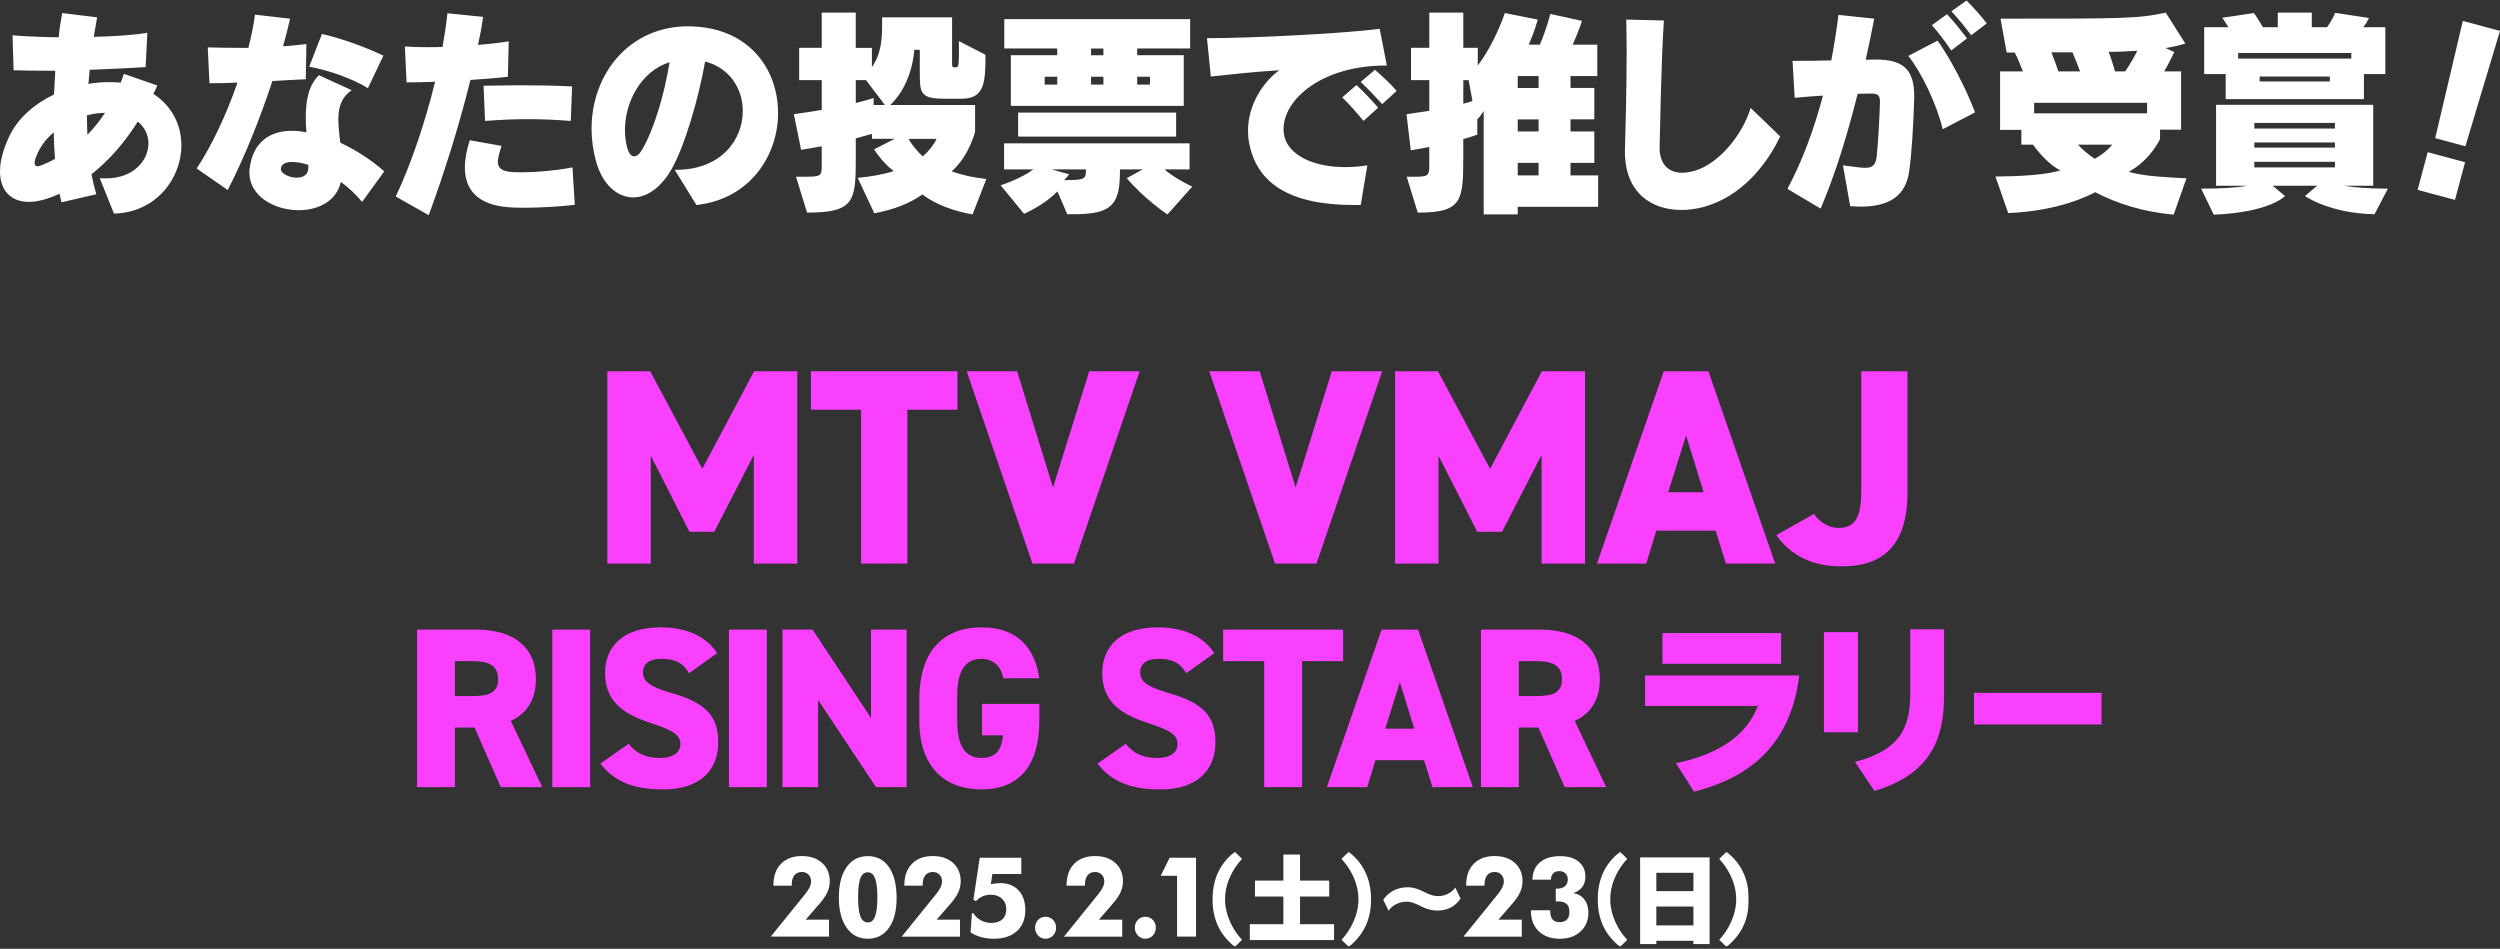
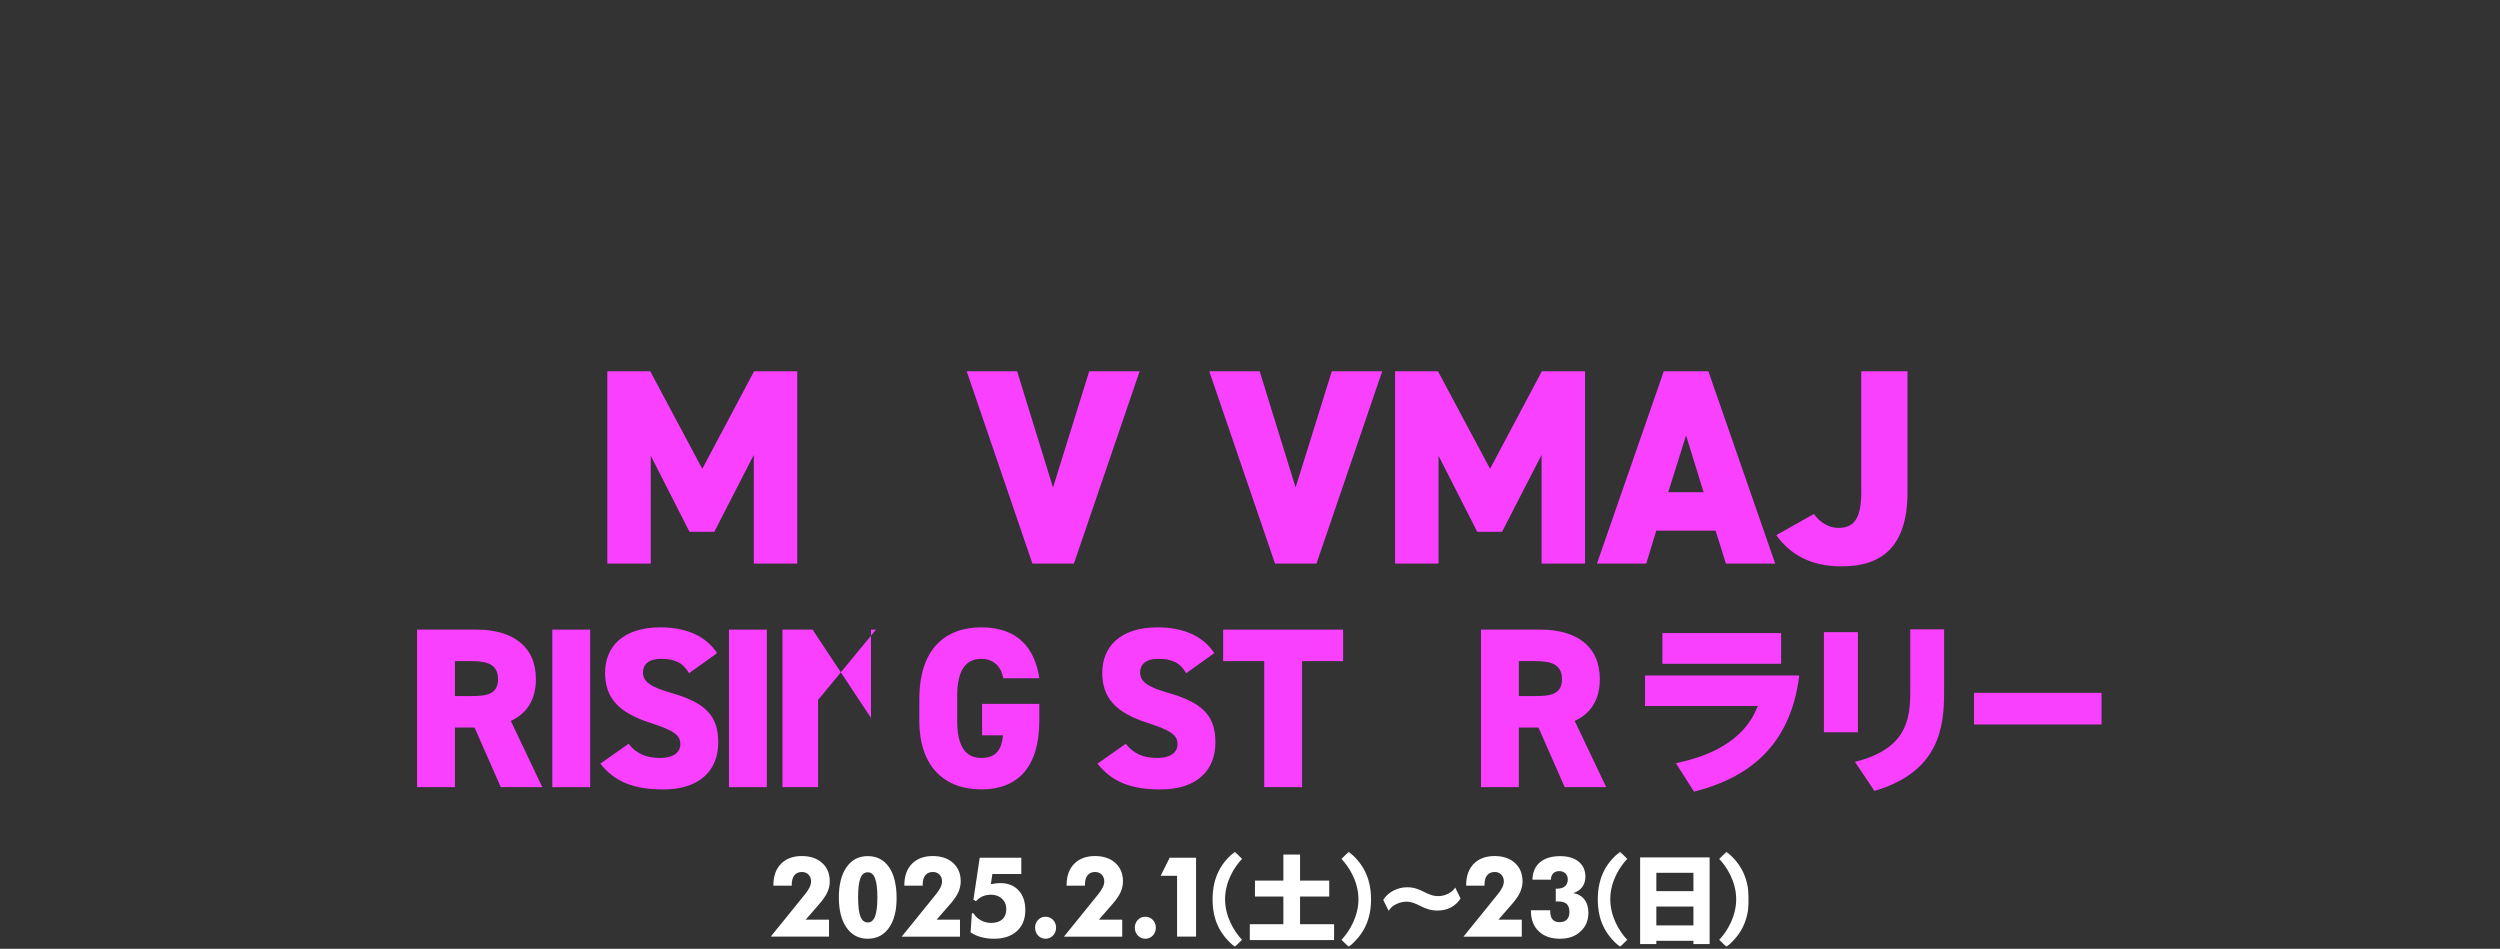
<svg xmlns="http://www.w3.org/2000/svg" width="1025" height="389" viewBox="0 0 1025 389" fill="none">
  <rect x="0" y="0" width="1025" height="389" fill="#333333" stroke="none" />
  <mask id="mask0_142_80" style="mask-type:luminance" maskUnits="userSpaceOnUse" x="316" y="349" width="401" height="40">
    <path d="M717 349.212H316V388.212H717V349.212Z" fill="white" />
  </mask>
  <g mask="url(#mask0_142_80)">
    <path d="M717 368.716C717 359.17 712.972 353.298 707.853 349.212L704.881 352.152C707.853 355.291 711.838 361.334 711.838 368.716C711.838 375.57 708.284 381.77 704.881 385.322L707.853 388.219C714.186 383.115 717 376.837 717 368.716ZM694.306 379.4H679.1V371.691H694.306V379.4ZM694.306 365.37H679.1V357.86H694.306V365.37ZM700.947 387.073V351.54H672.452V387.073H679.1V385.728H694.306V387.073H700.947ZM667.168 385.315C663.765 381.763 660.211 375.563 660.211 368.708C660.211 361.327 664.159 355.284 667.168 352.145L664.238 349.205C659.076 353.284 655.092 359.156 655.092 368.708C655.092 376.823 657.87 383.108 664.238 388.212L667.168 385.315ZM627.688 373.506C627.688 377.001 628.75 379.77 630.883 381.813C633.015 383.863 635.901 384.881 639.548 384.881C643.195 384.881 645.845 383.891 648.006 381.913C650.167 379.934 651.244 377.364 651.244 374.196C651.244 372.011 650.698 370.21 649.621 368.808C648.537 367.406 647.022 366.516 645.069 366.146C646.677 365.626 647.905 364.786 648.745 363.633C649.585 362.48 650.009 361.078 650.009 359.426C650.009 356.843 649.09 354.793 647.259 353.284C645.428 351.775 642.915 351.02 639.721 351.02C636.145 351.02 633.36 351.86 631.371 353.554C629.382 355.241 628.363 357.611 628.305 360.658H635.872C635.901 359.54 636.217 358.679 636.813 358.074C637.409 357.469 638.256 357.156 639.333 357.156C640.345 357.156 641.178 357.469 641.824 358.095C642.47 358.722 642.793 359.533 642.793 360.523C642.793 361.775 642.406 362.722 641.638 363.377C640.869 364.032 639.764 364.359 638.321 364.359H637.868V369.605C637.983 369.605 638.105 369.605 638.242 369.591C638.378 369.591 638.572 369.584 638.83 369.584C640.424 369.584 641.602 369.94 642.348 370.645C643.095 371.349 643.468 372.46 643.468 373.962C643.468 375.3 643.116 376.325 642.42 377.029C641.724 377.734 640.719 378.09 639.405 378.09C638.091 378.09 637.201 377.72 636.562 376.987C635.923 376.247 635.6 375.165 635.6 373.741V373.207H627.666V373.52L627.688 373.506ZM623.933 377.072H614.356L619.999 370.581C621.506 368.858 622.59 367.263 623.251 365.819C623.904 364.366 624.235 362.879 624.235 361.348C624.235 358.209 623.194 355.697 621.112 353.81C619.03 351.924 616.237 350.977 612.733 350.977C609.23 350.977 606.308 352.038 604.233 354.166C602.158 356.295 601.124 359.206 601.124 362.914V363.135H608.648V362.736C608.648 361.042 609.007 359.747 609.725 358.857C610.443 357.96 611.47 357.519 612.812 357.519C613.939 357.519 614.844 357.882 615.54 358.601C616.23 359.32 616.574 360.252 616.574 361.398C616.574 362.138 616.373 362.943 615.964 363.797C615.555 364.651 614.93 365.612 614.069 366.666L600.026 384.027H623.926V377.086L623.933 377.072ZM598.834 368.345L596.644 363.897C595.395 365.897 592.58 367.406 589.687 367.406C584.841 367.406 582.766 363.776 576.944 363.776C572.88 363.776 569.046 365.819 567.129 368.958L569.355 373.442C570.604 371.157 573.813 369.691 576.628 369.691C581.201 369.691 583.348 373.321 589.371 373.321C593.478 373.321 596.838 371.57 598.834 368.345ZM562.125 368.716C562.125 359.17 558.098 353.298 552.979 349.212L550.006 352.152C552.979 355.291 556.963 361.334 556.963 368.716C556.963 375.57 553.402 381.77 550.006 385.322L552.979 388.219C559.311 383.115 562.125 376.837 562.125 368.716ZM546.977 385.436V378.909H533.02V367.57H544.981V361.042H533.02V350.351H526.178V361.042H514.533V367.57H526.178V378.909H512.422V385.436H546.977ZM509.234 385.315C505.831 381.763 502.278 375.563 502.278 368.708C502.278 361.327 506.226 355.284 509.234 352.145L506.305 349.205C501.143 353.284 497.159 359.156 497.159 368.708C497.159 376.823 499.937 383.108 506.305 388.212L509.234 385.315ZM490.381 384.012V351.661H479.562L475.886 359.071H482.599V384.012H490.381ZM466.524 383.564C467.35 384.439 468.362 384.881 469.561 384.881C470.76 384.881 471.815 384.439 472.648 383.564C473.481 382.688 473.897 381.614 473.897 380.354C473.897 379.094 473.481 378.026 472.655 377.165C471.83 376.303 470.796 375.869 469.554 375.869C468.312 375.869 467.328 376.303 466.51 377.165C465.691 378.026 465.282 379.094 465.282 380.354C465.282 381.614 465.691 382.688 466.524 383.564ZM460.12 377.072H450.543L456.186 370.581C457.693 368.858 458.777 367.263 459.431 365.819C460.084 364.374 460.414 362.879 460.414 361.348C460.414 358.209 459.373 355.697 457.291 353.81C455.209 351.924 452.416 350.977 448.913 350.977C445.409 350.977 442.487 352.038 440.412 354.166C438.338 356.295 437.304 359.206 437.304 362.914V363.135H444.828V362.736C444.828 361.042 445.187 359.747 445.905 358.857C446.623 357.96 447.656 357.519 448.992 357.519C450.119 357.519 451.024 357.882 451.72 358.601C452.409 359.32 452.754 360.252 452.754 361.398C452.754 362.138 452.553 362.943 452.144 363.797C451.734 364.651 451.11 365.612 450.255 366.666L436.212 384.027H460.113V377.086L460.12 377.072ZM425.623 383.564C426.448 384.439 427.461 384.881 428.66 384.881C429.859 384.881 430.914 384.439 431.747 383.564C432.58 382.688 432.996 381.614 432.996 380.354C432.996 379.094 432.587 378.026 431.754 377.165C430.928 376.303 429.895 375.869 428.652 375.869C427.41 375.869 426.427 376.303 425.608 377.165C424.79 378.026 424.381 379.094 424.381 380.354C424.381 381.614 424.797 382.688 425.623 383.564ZM401.687 351.661L399.102 368.844L400.15 369.491C400.961 368.602 401.873 367.933 402.885 367.498C403.898 367.057 405.032 366.836 406.281 366.836C408.148 366.836 409.67 367.384 410.833 368.488C412.003 369.591 412.585 371 412.585 372.73C412.585 374.46 412.046 375.926 410.962 376.916C409.878 377.905 408.349 378.396 406.368 378.396C404.889 378.396 403.503 378.047 402.225 377.357C400.94 376.666 399.913 375.72 399.145 374.51L398.484 374.374L397.932 382.268C399.174 383.115 400.61 383.763 402.254 384.212C403.891 384.66 405.657 384.881 407.552 384.881C411.53 384.881 414.66 383.834 416.95 381.735C419.24 379.635 420.382 376.773 420.382 373.143C420.382 369.733 419.463 367.043 417.625 365.057C415.787 363.071 413.281 362.074 410.101 362.074C409.469 362.074 408.837 362.11 408.191 362.188C407.545 362.259 406.899 362.373 406.253 362.523L406.87 358.33H418.738V351.661H401.701H401.687ZM393.595 377.072H384.018L389.661 370.581C391.169 368.858 392.253 367.263 392.906 365.819C393.559 364.366 393.89 362.879 393.89 361.348C393.89 358.209 392.849 355.697 390.767 353.81C388.685 351.924 385.892 350.977 382.388 350.977C378.885 350.977 375.963 352.038 373.888 354.166C371.813 356.295 370.779 359.206 370.779 362.914V363.135H378.303V362.736C378.303 361.042 378.662 359.747 379.387 358.857C380.105 357.96 381.132 357.519 382.474 357.519C383.602 357.519 384.506 357.882 385.203 358.601C385.892 359.32 386.236 360.252 386.236 361.398C386.236 362.138 386.035 362.943 385.626 363.797C385.217 364.651 384.592 365.612 383.738 366.666L369.695 384.027H393.595V377.086V377.072ZM352.752 360.081C353.376 358.451 354.388 357.64 355.788 357.64C357.188 357.64 358.136 358.473 358.775 360.138C359.407 361.804 359.723 364.402 359.723 367.925C359.723 371.449 359.407 374.083 358.775 375.734C358.143 377.385 357.145 378.211 355.788 378.211C354.431 378.211 353.398 377.393 352.766 375.748C352.134 374.104 351.818 371.499 351.818 367.925C351.818 364.352 352.127 361.711 352.759 360.081M364.497 355.533C362.422 352.522 359.522 351.013 355.788 351.013C352.055 351.013 349.212 352.515 347.101 355.519C344.991 358.522 343.928 362.658 343.928 367.925C343.928 373.193 344.983 377.35 347.101 380.361C349.219 383.372 352.113 384.881 355.788 384.881C359.464 384.881 362.358 383.4 364.454 380.439C366.558 377.478 367.606 373.414 367.606 368.232C367.606 362.772 366.572 358.537 364.497 355.526M339.9 377.072H330.323L335.966 370.581C337.474 368.858 338.558 367.263 339.218 365.819C339.879 364.374 340.202 362.879 340.202 361.348C340.202 358.209 339.161 355.697 337.079 353.81C334.997 351.924 332.204 350.977 328.7 350.977C325.197 350.977 322.275 352.038 320.2 354.166C318.125 356.295 317.091 359.206 317.091 362.914V363.135H324.615V362.736C324.615 361.042 324.974 359.747 325.692 358.857C326.41 357.96 327.444 357.519 328.779 357.519C329.907 357.519 330.811 357.882 331.508 358.601C332.197 359.32 332.541 360.252 332.541 361.398C332.541 362.138 332.34 362.943 331.931 363.797C331.522 364.651 330.897 365.612 330.043 366.666L316 384.012H339.9V377.072Z" fill="white" />
  </g>
  <path d="M193.445 285.381C199.713 285.381 204.2 284.542 204.2 278.452C204.2 272.362 199.713 271.06 193.445 271.06H186.522V285.381H193.445ZM205.318 322.723L194.562 298.294H186.522V322.723H171V258.138H195.313C210.181 258.138 219.722 264.971 219.722 278.452C219.722 286.875 215.977 292.589 209.438 295.577L222.342 322.723H205.318Z" fill="#F93FFF" />
  <path d="M241.967 258.147H226.445V322.732H241.967V258.147Z" fill="#F93FFF" />
  <path d="M282.509 276.023C279.986 271.716 276.808 270.126 271.003 270.126C265.861 270.126 263.617 272.467 263.617 275.744C263.617 279.579 266.987 281.737 275.123 284.07C289.153 288.098 294.487 293.331 294.487 304.384C294.487 316.083 286.63 323.667 271.946 323.667C260.16 323.667 252.216 320.766 246.131 313.095L257.724 304.952C260.902 308.98 264.831 310.753 270.627 310.753C276.424 310.753 278.947 308.228 278.947 305.135C278.947 301.396 276.328 299.517 266.786 296.433C253.691 292.222 248.086 286.228 248.086 275.84C248.086 265.451 255.097 257.212 270.811 257.212C281.095 257.212 289.423 260.672 294.007 267.784L282.5 276.023H282.509Z" fill="#F93FFF" />
  <path d="M314.4 258.147H298.878V322.732H314.4V258.147Z" fill="#F93FFF" />
-   <path d="M371.695 258.147V322.723H359.159L335.413 286.971V322.723H320.817V258.147H333.161L357.108 294.362V258.147H371.695Z" fill="#F93FFF" />
+   <path d="M371.695 258.147H359.159L335.413 286.971V322.723H320.817V258.147H333.161L357.108 294.362V258.147H371.695Z" fill="#F93FFF" />
  <path d="M426.119 288.561V295.489C426.119 314.772 417.048 323.658 402.364 323.658C387.68 323.658 376.925 314.764 376.925 295.489V286.691C376.925 265.914 387.68 257.212 402.364 257.212C417.048 257.212 424.25 265.451 426.119 278.085H411.339C410.684 274.057 407.969 270.134 402.364 270.134C395.913 270.134 392.447 274.817 392.447 285.389V295.498C392.447 306.07 395.904 310.753 402.364 310.753C408.824 310.753 410.684 306.821 411.251 301.492H402.644V288.578H426.119V288.561Z" fill="#F93FFF" />
  <path d="M486.347 276.023C483.824 271.716 480.647 270.126 474.841 270.126C469.699 270.126 467.456 272.467 467.456 275.744C467.456 279.579 470.825 281.737 478.962 284.07C492.991 288.098 498.325 293.331 498.325 304.384C498.325 316.083 490.468 323.667 475.784 323.667C463.998 323.667 456.054 320.766 449.969 313.095L461.563 304.952C464.741 308.98 468.669 310.753 474.466 310.753C480.263 310.753 482.786 308.228 482.786 305.135C482.786 301.396 480.167 299.517 470.625 296.433C457.529 292.222 451.925 286.228 451.925 275.84C451.925 265.451 458.935 257.212 474.649 257.212C484.933 257.212 493.262 260.672 497.845 267.784L486.339 276.023H486.347Z" fill="#F93FFF" />
  <path d="M550.679 258.147V271.061H533.848V322.723H518.326V271.061H501.494V258.147H550.679Z" fill="#F93FFF" />
-   <path d="M567.956 298.766H579.838L573.945 279.667L567.956 298.766ZM544.01 322.723L566.455 258.138H581.418L603.863 322.723H587.311L583.854 311.679H563.932L560.562 322.723H544.01Z" fill="#F93FFF" />
  <path d="M629.651 285.381C635.92 285.381 640.407 284.542 640.407 278.452C640.407 272.362 635.92 271.061 629.651 271.061H622.728V285.381H629.651ZM641.524 322.723L630.769 298.294H622.728V322.723H607.206V258.138H631.52C646.387 258.138 655.929 264.971 655.929 278.452C655.929 286.875 652.184 292.589 645.636 295.577L658.539 322.723H641.515H641.524Z" fill="#F93FFF" />
  <path d="M730.257 272.153H681.587V259.563H730.257V272.153ZM737.686 276.932C733.819 309.023 712.893 319.875 694.551 324.584L687.121 312.903C713.05 307.59 718.585 294.537 720.706 289.461H674.463V276.941H737.695L737.686 276.932Z" fill="#F93FFF" />
  <path d="M797.085 258.034V283.756C797.085 297.866 795.261 316.459 768.503 324.27L760.541 312.361C781.162 307.197 783.204 295.594 783.204 283.904V258.034H797.076H797.085ZM761.755 300.225H747.804V259.178H761.755V300.225Z" fill="#F93FFF" />
  <path d="M861.635 284.061H809.351V297.036H861.635V284.061Z" fill="#F93FFF" />
  <path d="M287.94 192.208L309.179 152.212H326.88V231.065H309.064V186.497L292.853 218.036H282.684L266.816 186.841V231.065H249V152.212H266.587L287.94 192.208Z" fill="#F93FFF" />
-   <path d="M392.561 152.212V167.986H372.01V231.065H353.048V167.986H332.497V152.212H392.561Z" fill="#F93FFF" />
  <path d="M417.01 152.212L431.739 199.87L446.583 152.212H467.257L440.303 231.065H423.289L396.344 152.212H417.01Z" fill="#F93FFF" />
  <path d="M516.464 152.212L531.202 199.87L546.046 152.212H566.712L539.758 231.065H522.752L495.799 152.212H516.464Z" fill="#F93FFF" />
  <path d="M610.925 192.208L632.163 152.212H649.865V231.065H632.049V186.497L615.837 218.036H605.668L589.801 186.841V231.065H571.984V152.212H589.571L610.925 192.208Z" fill="#F93FFF" />
  <path d="M683.983 201.812H698.483L691.286 178.499L683.974 201.812H683.983ZM654.753 231.065L682.157 152.212H700.432L727.835 231.065H707.62L703.395 217.577H679.07L674.96 231.065H654.745H654.753Z" fill="#F93FFF" />
  <path d="M743.703 210.727C746.217 214.382 750.097 216.438 753.634 216.438C759.57 216.438 763.116 213.464 763.116 201.812V152.212H782.07V201.812C782.07 223.985 771.68 232.212 755.125 232.212C742.45 232.212 734.001 227.41 728.286 219.413L743.703 210.727Z" fill="#F93FFF" />
-   <path d="M1006.55 81.956L1010.68 66.503L995.351 62.387L991.221 77.841L1006.55 81.956ZM1025 12.658L1009.76 8.564L998.43 56.636L1010.81 59.962L1025 12.658ZM957.32 68.621H924.275V66.328H957.32V68.621ZM957.32 60.522H924.275V58.403H957.32V60.522ZM957.32 52.707H924.275V50.413H957.32V52.707ZM955.228 33.401H926.455V31.382H955.228V33.401ZM964.037 24.029H917.646V21.735H964.037V24.029ZM979.037 77.347C971.104 77.347 965.439 76.886 960.991 76.15H973.021V42.961H908.585V76.15H921.229C917.219 76.974 910.853 77.347 902.482 77.347L907.632 88.015C930.652 87.093 936.842 80.387 936.842 80.387L931.868 76.161H950.001L945.027 80.387C945.027 80.387 955.052 87.466 973.547 87.839L979.037 77.358V77.347ZM977.985 30.372V11.155H968.924C969.877 9.958 970.578 8.861 971.279 7.379L957.419 5.261C956.115 8.477 954.11 11.144 954.11 11.144H947.832V5.173H933.884V11.144H927.781C925.951 7.928 924.122 5.349 924.122 5.349L911.127 7.28C911.127 7.28 912.606 9.399 913.658 11.144H903.72V30.361H912.529V40.656H969.208V30.361H978.018L977.985 30.372ZM866.007 59.325C864.353 61.345 861.997 63.375 858.853 65.12C856.409 63.463 853.878 61.444 851.961 59.325H865.996H866.007ZM880.306 46.462H834.003V42.138H880.306V46.462ZM852.837 29.264H843.94C843.239 27.146 842.286 24.479 841.059 21.449H849.693C850.909 24.204 851.961 26.871 852.826 29.264M876.296 20.802C875.079 23.282 873.425 26.224 871.332 29.264H867.147C866.796 27.881 866.193 25.949 865.405 23.655C865.142 22.92 864.879 22.097 864.528 21.263C869.152 21.263 873.074 20.988 876.296 20.802ZM896.434 73.121C888.151 72.66 878.991 72.298 872.8 70.454C881.785 65.482 885.62 57.031 885.62 57.031V53.168H894.254V29.264H887.362C889.805 24.852 891.46 21.351 891.46 21.351L887.877 19.693C891.021 19.232 893.541 18.596 895.985 17.86L887.964 5.173C876.624 7.653 870.609 7.653 820.208 7.653L822.739 21.537H826.048C827.275 23.93 828.404 26.685 829.368 29.264H820.033V53.256H828.754V59.325H833.553C835.997 62.815 840.358 67.601 844.718 69.894C838.002 71.826 827.977 72.287 818.126 72.375L823.364 87.356C838.451 86.709 850.657 83.219 859.028 78.806C868.012 83.493 878.739 86.895 891.208 88.004L896.445 73.11L896.434 73.121ZM784.829 40.579V39.383C784.829 28.166 780.03 24.402 768.953 24.402H768.602C767.463 24.402 766.246 24.49 764.943 24.49C766.246 18.695 767.386 13.086 768.427 7.664L753.778 6.095C752.989 12.252 752.036 18.508 750.819 24.764C745.757 24.951 740.356 24.951 734.943 24.951L735.82 40.118C739.83 39.745 743.665 39.383 747.412 39.197C743.84 52.718 739.041 65.856 732.85 77.445L746.459 85.534C752.649 71.003 757.624 54.551 761.634 38.461C763.639 38.461 765.381 38.362 766.948 38.362H767.386C769.917 38.362 770.782 39.185 770.782 41.677V42.05C770.607 48.119 770.081 57.591 769.479 63.836C769.128 67.699 767.737 68.808 764.767 68.808C762.587 68.808 759.618 68.259 755.607 67.798L758.577 84.535C760.143 84.623 761.535 84.722 762.938 84.722C777.499 84.722 781.772 77.731 782.813 69.916C783.777 63.024 784.467 51.895 784.818 40.59M809.766 46.089C806.37 36.99 799.916 24.303 794.416 16.664L782.386 22.92C787.787 29.626 794.076 42.687 796.509 52.981L809.766 46.089ZM806.458 15.753C803.927 12.351 801.133 8.861 798.262 5.821L792.071 10.32C794.865 13.448 797.736 17.312 800.004 20.714L806.458 15.753ZM814.565 9.585C812.297 6.556 809.076 3.055 806.282 0.212L800.092 4.624C803.061 7.84 805.844 11.341 808.2 14.469L814.565 9.596V9.585ZM729.892 55.934L717.774 44.256C714.465 55.199 704.779 67.151 694.842 70.004C692.924 70.553 691.182 70.827 689.692 70.827C683.589 70.827 680.444 66.778 680.444 60.62V60.072C680.62 53.816 681.058 25.774 682.187 8.4L666.749 8.027C666.836 12.076 666.924 16.675 666.924 21.263C666.924 37.166 666.398 54.639 666.223 61.718V62.267C666.223 79.092 677.212 86.083 689.33 86.083C692.562 86.083 695.784 85.622 699.016 84.7C713.753 80.475 724.129 68.062 729.881 55.923M630.822 71.925H622.275V66.778H630.822V71.925ZM630.822 53.903H622.275V48.943H630.822V53.903ZM603.704 41.403C602.838 41.765 601.611 42.138 599.956 42.5V32.842H602.137L603.704 41.392V41.403ZM630.822 36.069H622.275V31.195H630.822V36.069ZM655.244 84.799V71.925H643.904V66.778H653.666V53.903H643.904V48.932H653.666V36.058H643.904V31.184H654.893V18.311H644.78C647.574 12.153 648.615 8.564 648.615 8.564L635.621 5.711C635.621 5.711 634.141 11.78 631.347 18.311H626.811C629.43 12.241 630.471 8.016 630.471 8.016L616.961 5.349C616.961 5.349 613.214 17.114 605.884 26.86V19.595H599.956V5.173H586.009V19.606H578.514V32.842H586.009V45.441C583.215 45.804 580.169 46.363 576.673 46.824L578.416 61.63C581.21 61.169 583.73 60.708 585.998 60.247V67.875C585.998 72.287 585.384 72.474 579.106 72.474H576.75L581.286 87.18C598.992 87.18 599.945 82.681 599.945 65.482V57.02C603.868 55.923 605.698 55.188 605.698 55.188V48.932C606.651 48.01 607.44 46.912 608.316 45.529V87.916H622.264V84.788H655.222L655.244 84.799ZM568.62 26.871L565.662 11.791C552.667 13.635 513.607 15.655 494.86 15.655L496.427 31.371C506.627 30.274 513.344 29.538 524.509 28.792C517.792 33.665 511.689 43.038 511.689 53.53C511.689 55.001 511.777 56.559 512.04 58.03C514.998 75.13 528.694 84.053 555.111 84.053H557.905L560.611 67.776C557.466 68.325 554.42 68.512 551.451 68.512C538.018 68.512 527.73 63.276 526.426 55.089C526.338 54.353 526.251 53.618 526.251 52.971C526.251 40.557 542.204 26.86 568.105 26.86H568.631L568.62 26.871ZM565.048 44.157C562.254 40.942 559.208 37.715 556.152 34.872L550.312 39.932C553.281 42.785 556.414 46.363 559.033 49.579L565.048 44.157ZM572.63 37.265C570.187 34.411 566.703 31.195 563.734 28.616L557.894 33.588C561.027 36.529 564.084 39.844 566.703 42.687L572.63 37.265ZM445.248 69.445C445.248 73.396 444.985 73.856 436.263 73.856C437.052 73.121 437.742 72.287 438.356 71.464L431.114 69.445H445.237H445.248ZM433.469 34.686H428.32V31.47H433.469V34.686ZM452.392 34.686H447.34V31.47H452.392V34.686ZM471.489 34.686H466.252V31.47H471.489V34.686ZM452.392 22.646H447.34V19.891H452.392V22.646ZM488.844 76.523C488.844 76.523 481.525 73.121 477.428 69.445H487.716V58.776H411.676V69.445H423.707C418.557 73.308 410.274 75.975 410.274 75.975L419.861 87.653C419.861 87.653 428.232 84.064 433.546 78.455L437.556 87.828H440.788C457.092 87.828 459.185 82.681 459.185 69.445H468.52L461.979 73.033C469.035 81.495 478.633 87.927 478.633 87.927L488.834 76.523H488.844ZM482.216 46.177H417.429V56.011H482.216V46.177ZM487.968 19.891V7.84H411.753V19.88H433.458V22.635H414.448V43.411H485.338V22.635H466.241V19.88H487.957L487.968 19.891ZM384 56.944C382.696 59.611 380.779 62.003 378.335 64.111C375.979 61.992 374.062 59.6 372.495 56.944H384ZM362.809 43.06H358.186V40.206C358.186 40.206 355.742 41.029 350.867 42.226V32.842H355.052L362.809 43.049V43.06ZM404.412 73.396C399.262 72.847 394.299 71.738 390.201 70.268C397.444 63.825 399.788 53.991 399.788 53.991V43.049H365.001C374.336 34.225 374.851 20.429 374.851 20.429H377.119V30.263C377.119 38.077 377.47 40.47 386.969 40.47H394.376C403.711 40.47 404.051 33.577 404.051 22.448L393.149 16.84V22.086C393.149 25.763 393.061 27.607 392.097 27.607C390.442 27.607 390.355 27.607 390.355 26.037V7.105H361.67V9.311C361.67 15.468 361.495 21.724 357.485 27.519V19.617H350.856V5.173H336.908V19.606H327.66V32.842H336.908V45.068C333.511 45.617 329.665 46.265 325.48 46.813L328.449 61.432C331.506 60.971 334.289 60.423 336.908 59.962V67.864C336.908 72.276 336.645 72.463 329.15 72.463H326.357L330.893 87.17C350.078 87.17 350.867 82.571 350.867 65.471V56.735C354.263 55.813 356.181 55.264 357.495 54.891V56.911H366.831L358.372 61.235C360.903 65.098 363.686 68.04 366.392 70.158C362.47 71.442 356.893 72.452 351.656 72.913L358.46 87.444C366.217 86.061 373.196 83.306 378.171 79.717C383.572 83.855 391.165 86.61 398.747 87.905L404.412 73.374V73.396ZM274.542 25.499C272.274 39.295 268.001 53.355 263.202 61.444C262.15 63.287 261.022 64.111 259.97 64.111C258.83 64.111 257.789 62.914 257.176 60.62C256.562 58.327 256.223 55.934 256.223 53.355C256.223 41.951 262.676 29.264 274.531 25.499M319.005 46.276C319.005 29.363 308.366 12.9 286.222 10.968C284.831 10.88 283.516 10.781 282.124 10.781C258.063 10.781 242.538 30.274 242.538 52.795C242.538 57.207 243.151 61.619 244.367 66.13C246.898 75.415 252.914 80.936 259.63 80.936C265.032 80.936 270.883 77.259 275.506 69.071C280.557 60.061 286.233 41.403 289.104 25.214C299.304 27.881 304.542 36.529 304.542 45.529C304.542 57.295 295.645 69.62 277.249 69.62H276.635L285.532 84.053C307.511 81.66 319.016 63.737 319.016 46.265M235.668 83.976L234.715 68.621C227.396 70.004 219.978 70.641 214.138 70.641C212.659 70.641 211.344 70.641 210.128 70.553C205.504 70.279 204.113 68.709 204.113 66.328C204.113 64.582 204.901 62.278 205.592 59.797L192.597 57.503C191.293 61.553 190.592 65.318 190.592 68.632C190.592 77.83 195.829 84.075 208.813 84.996C210.467 85.084 212.385 85.183 214.565 85.183C221.019 85.183 229.302 84.722 235.668 83.987M208.55 16.939C205.153 17.487 200.705 18.047 195.994 18.409C196.87 14.458 197.56 10.595 198.086 6.918L183.437 5.447C182.999 9.772 182.309 14.37 181.432 19.243C179.252 19.342 177.159 19.342 175.242 19.342C171.67 19.342 168.437 19.243 165.994 19.068L166.695 33.786C169.928 33.786 174.025 33.687 178.386 33.511C174.376 49.974 168.536 67.348 162.258 80.584L175.778 88.212C182.32 70.465 188.423 50.885 192.871 32.776C198.536 32.403 203.948 31.953 208.221 31.492L208.572 16.96L208.55 16.939ZM234.528 35.432C226.859 35.059 220.23 34.971 213.864 34.971C208.627 34.971 203.576 35.07 198.262 35.158L198.875 49.59C204.715 49.129 210.566 48.855 216.231 48.855C222.421 48.855 228.436 49.129 234.024 49.59L234.55 35.432H234.528ZM126.419 68.797C126.419 71.738 124.15 72.847 121.619 72.847C118.563 72.847 115.166 71.189 115.166 69.258V69.071C115.341 67.227 117.171 66.404 119.79 66.404C121.619 66.404 123.888 66.778 126.419 67.601V68.797ZM157.546 70.268C152.397 65.669 146.13 61.619 139.501 58.502C139.15 55.1 138.712 51.884 138.712 49.03C138.712 44.059 139.84 40.02 144.201 36.99L130.768 30.833C126.495 34.971 125.367 41.227 125.367 48.207C125.367 50.139 125.454 52.257 125.63 54.277C123.625 53.816 121.532 53.629 119.614 53.629C110.893 53.629 103.661 58.041 102.347 69.17C102.259 69.719 102.259 70.279 102.259 70.827C102.259 80.486 112.547 86.182 122.485 86.182C130.33 86.182 137.923 82.593 139.753 74.592C142.897 76.886 145.856 79.651 148.474 82.779L157.536 70.279L157.546 70.268ZM125.641 18.047C122.682 18.409 119.45 18.782 116.053 18.969C117.182 15.018 118.146 11.155 118.924 7.664L104.538 6.007C104.012 10.233 103.059 14.743 101.832 19.617H97.12C92.847 19.617 88.837 19.529 85.177 19.43L85.879 34.137C89.451 34.137 93.285 34.049 97.383 33.862C92.847 46.923 86.744 59.885 80.641 69.082L93.373 77.906C99.739 65.581 106.543 48.943 111.682 33.226C116.305 32.952 121.006 32.677 125.367 32.491L125.63 18.058L125.641 18.047ZM157.207 22.832C150.403 19.529 140.728 15.94 132.006 13.909L126.769 27.332C134.439 28.715 144.563 32.205 150.83 36.156L157.196 22.821L157.207 22.832ZM22.56 65.12C20.818 66.13 18.988 66.964 17.158 67.699C16.457 67.974 15.854 68.16 15.416 68.16C14.112 68.16 13.849 66.964 14.627 64.758C16.106 60.532 18.725 57.031 22.034 54.277C22.122 56.12 22.122 57.953 22.209 59.797C22.297 61.641 22.472 63.386 22.56 65.131M43.06 46.276C40.88 49.579 38.436 52.619 35.818 55.286C35.73 52.532 35.642 49.864 35.642 47.285C38.086 46.638 40.617 46.276 43.06 46.276ZM74.352 59.512C74.352 51.511 70.78 43.609 62.848 38.461C63.461 37.364 63.976 36.255 64.502 35.059L50.806 30.274C50.368 31.47 49.941 32.666 49.502 33.862C48.023 33.775 46.446 33.676 44.879 33.676C42.008 33.676 39.126 33.862 36.245 34.411C36.42 32.48 36.595 30.548 36.771 28.616C45.229 28.342 53.337 27.881 59.703 27.519L60.404 13.448C54.915 14.37 46.895 14.919 38.436 15.106C38.874 12.351 39.389 9.684 39.828 7.105L25.529 5.36C24.916 8.488 24.39 11.791 24.05 15.292C22.22 15.292 20.39 15.194 18.648 15.194C13.422 15.007 8.711 14.831 5.139 14.458L5.577 28.803C9.237 28.902 13.422 28.989 17.783 28.989H22.669C22.494 32.304 22.319 35.52 22.143 38.736C14.123 42.599 7.319 48.394 3.747 56.022C1.216 61.356 0 66.229 0 70.268C0 77.994 4.361 82.769 11.855 82.769C15.339 82.769 19.613 81.66 24.412 79.454C24.674 80.65 24.938 81.847 25.2 82.944L39.499 79.641C38.71 76.974 38.02 74.219 37.494 71.453C45.164 65.384 51.354 58.03 56.504 49.853C59.385 52.147 60.864 55.462 60.864 58.776C60.864 65.757 54.762 73.121 43.509 73.121C42.633 73.121 41.767 73.121 40.89 73.033L46.73 87.565C63.823 87.192 74.374 73.319 74.374 59.523" fill="white" />
</svg>